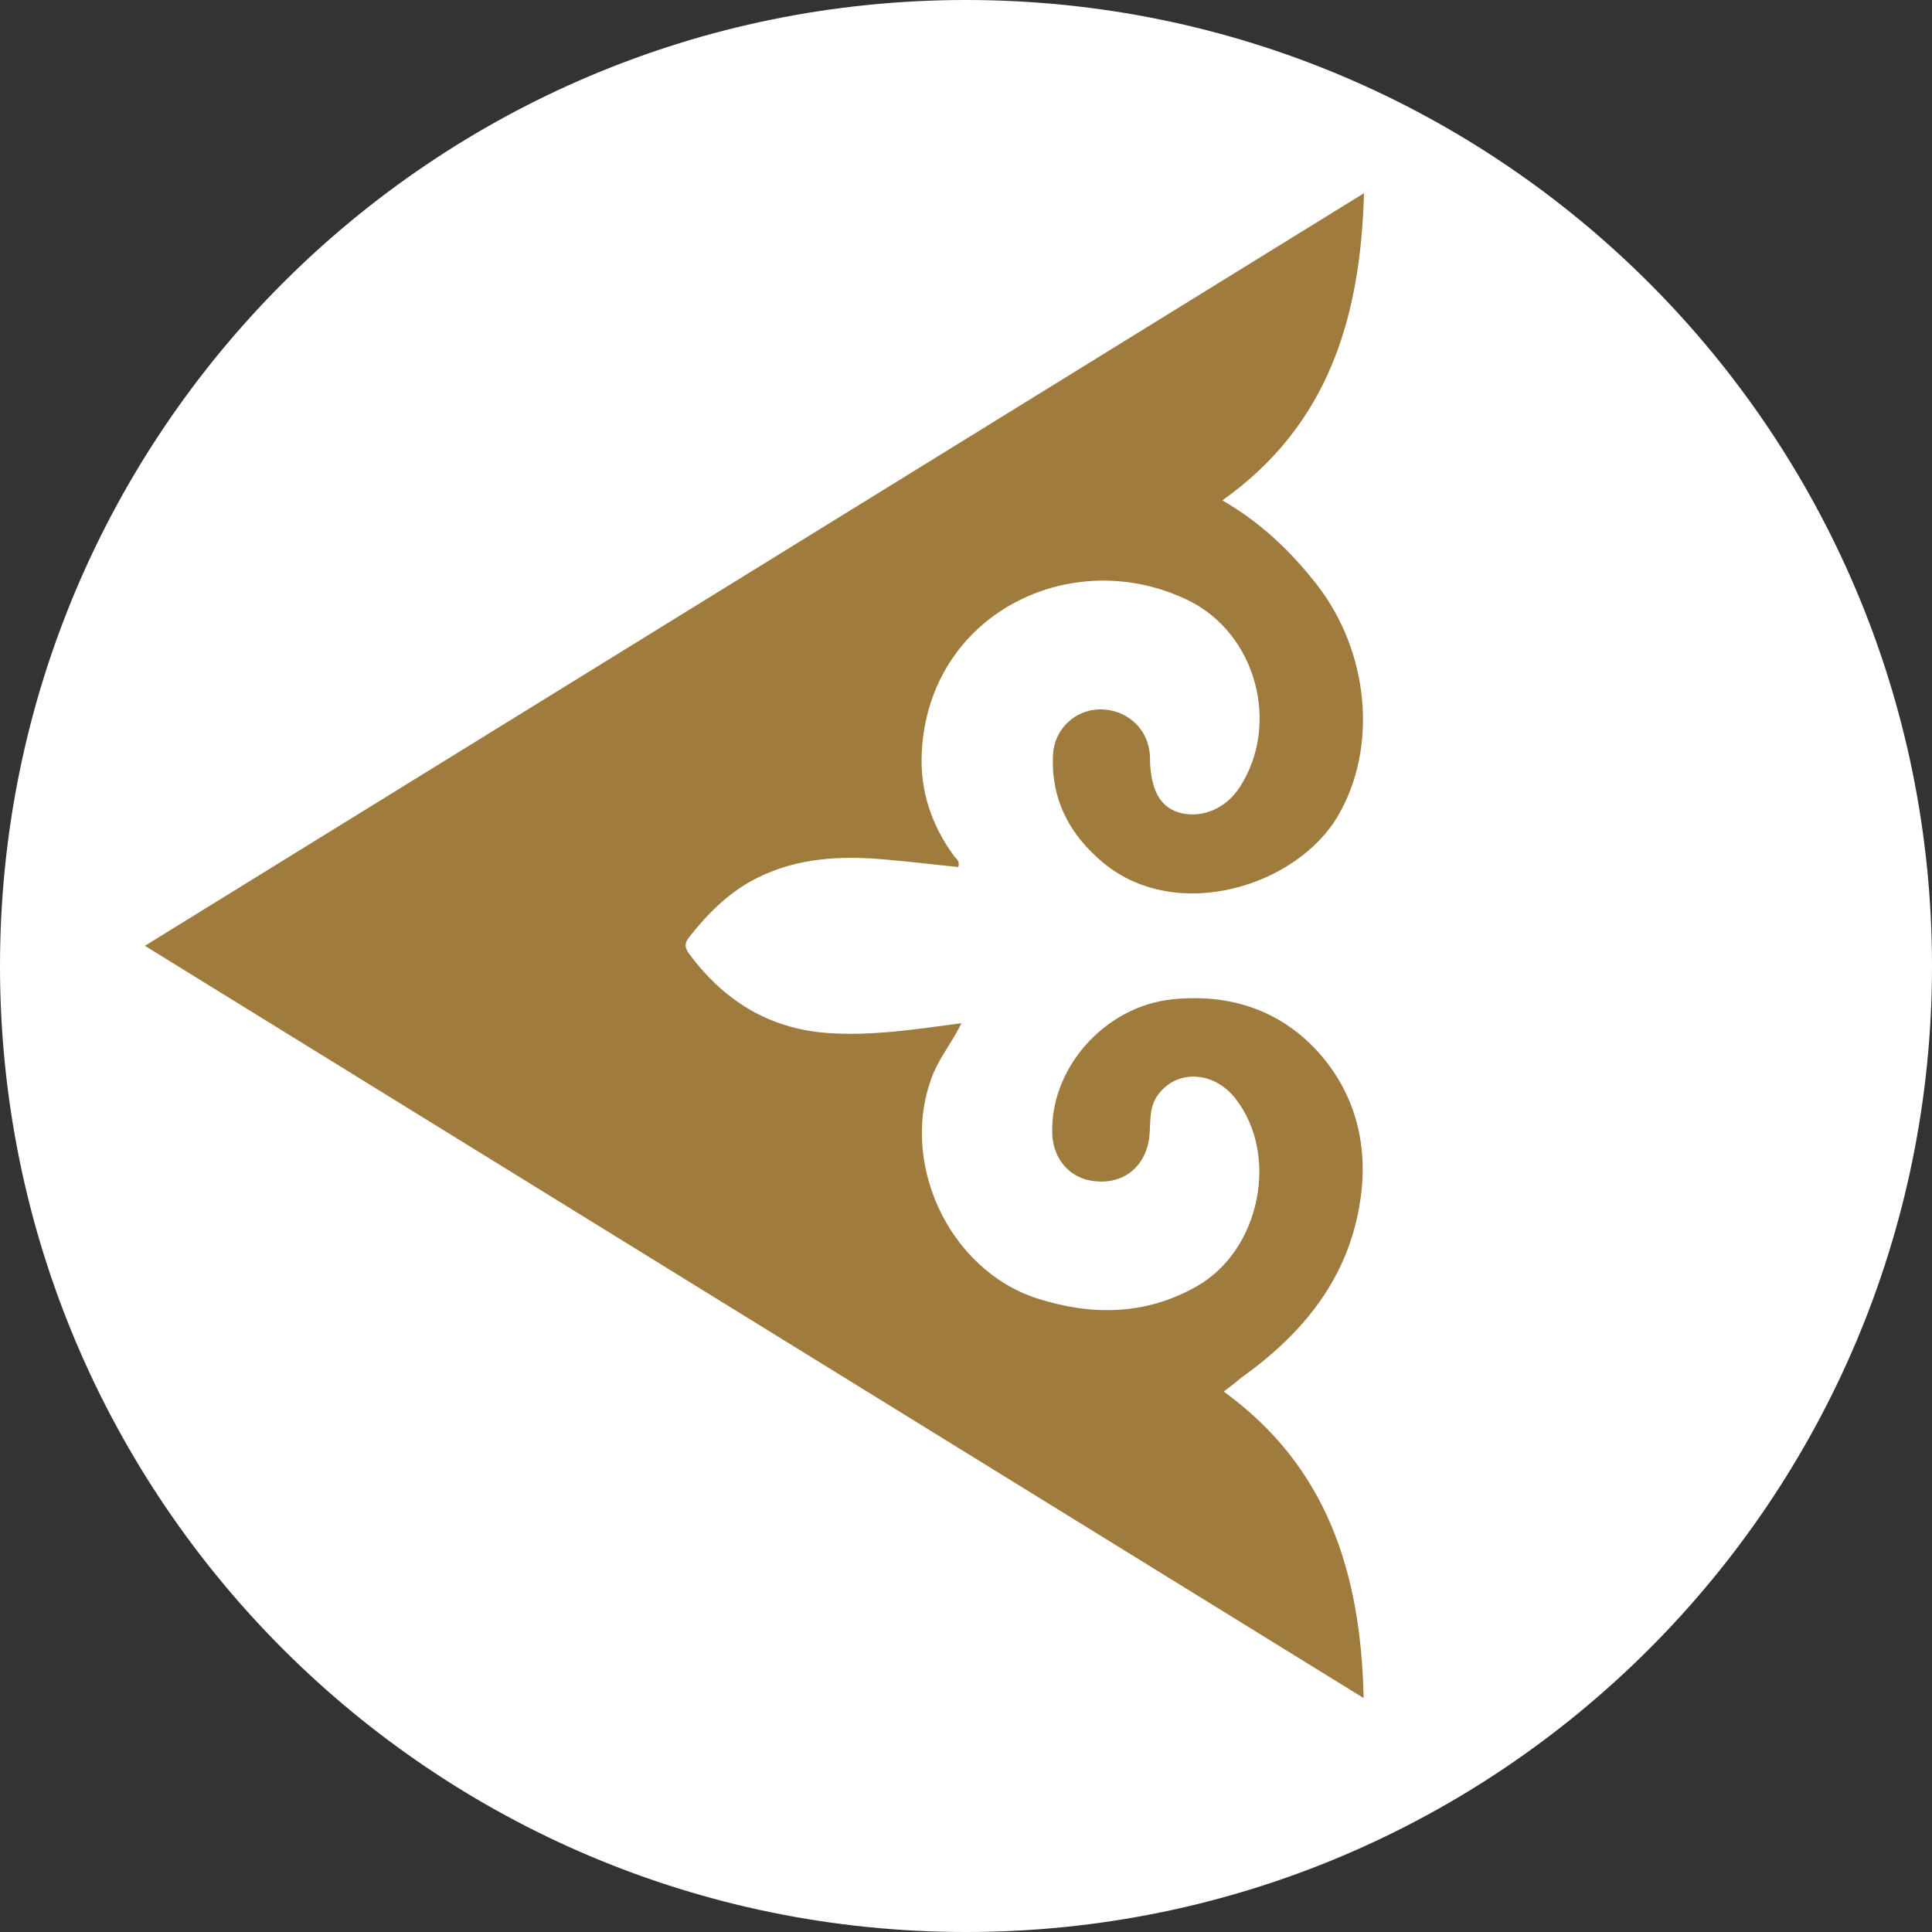
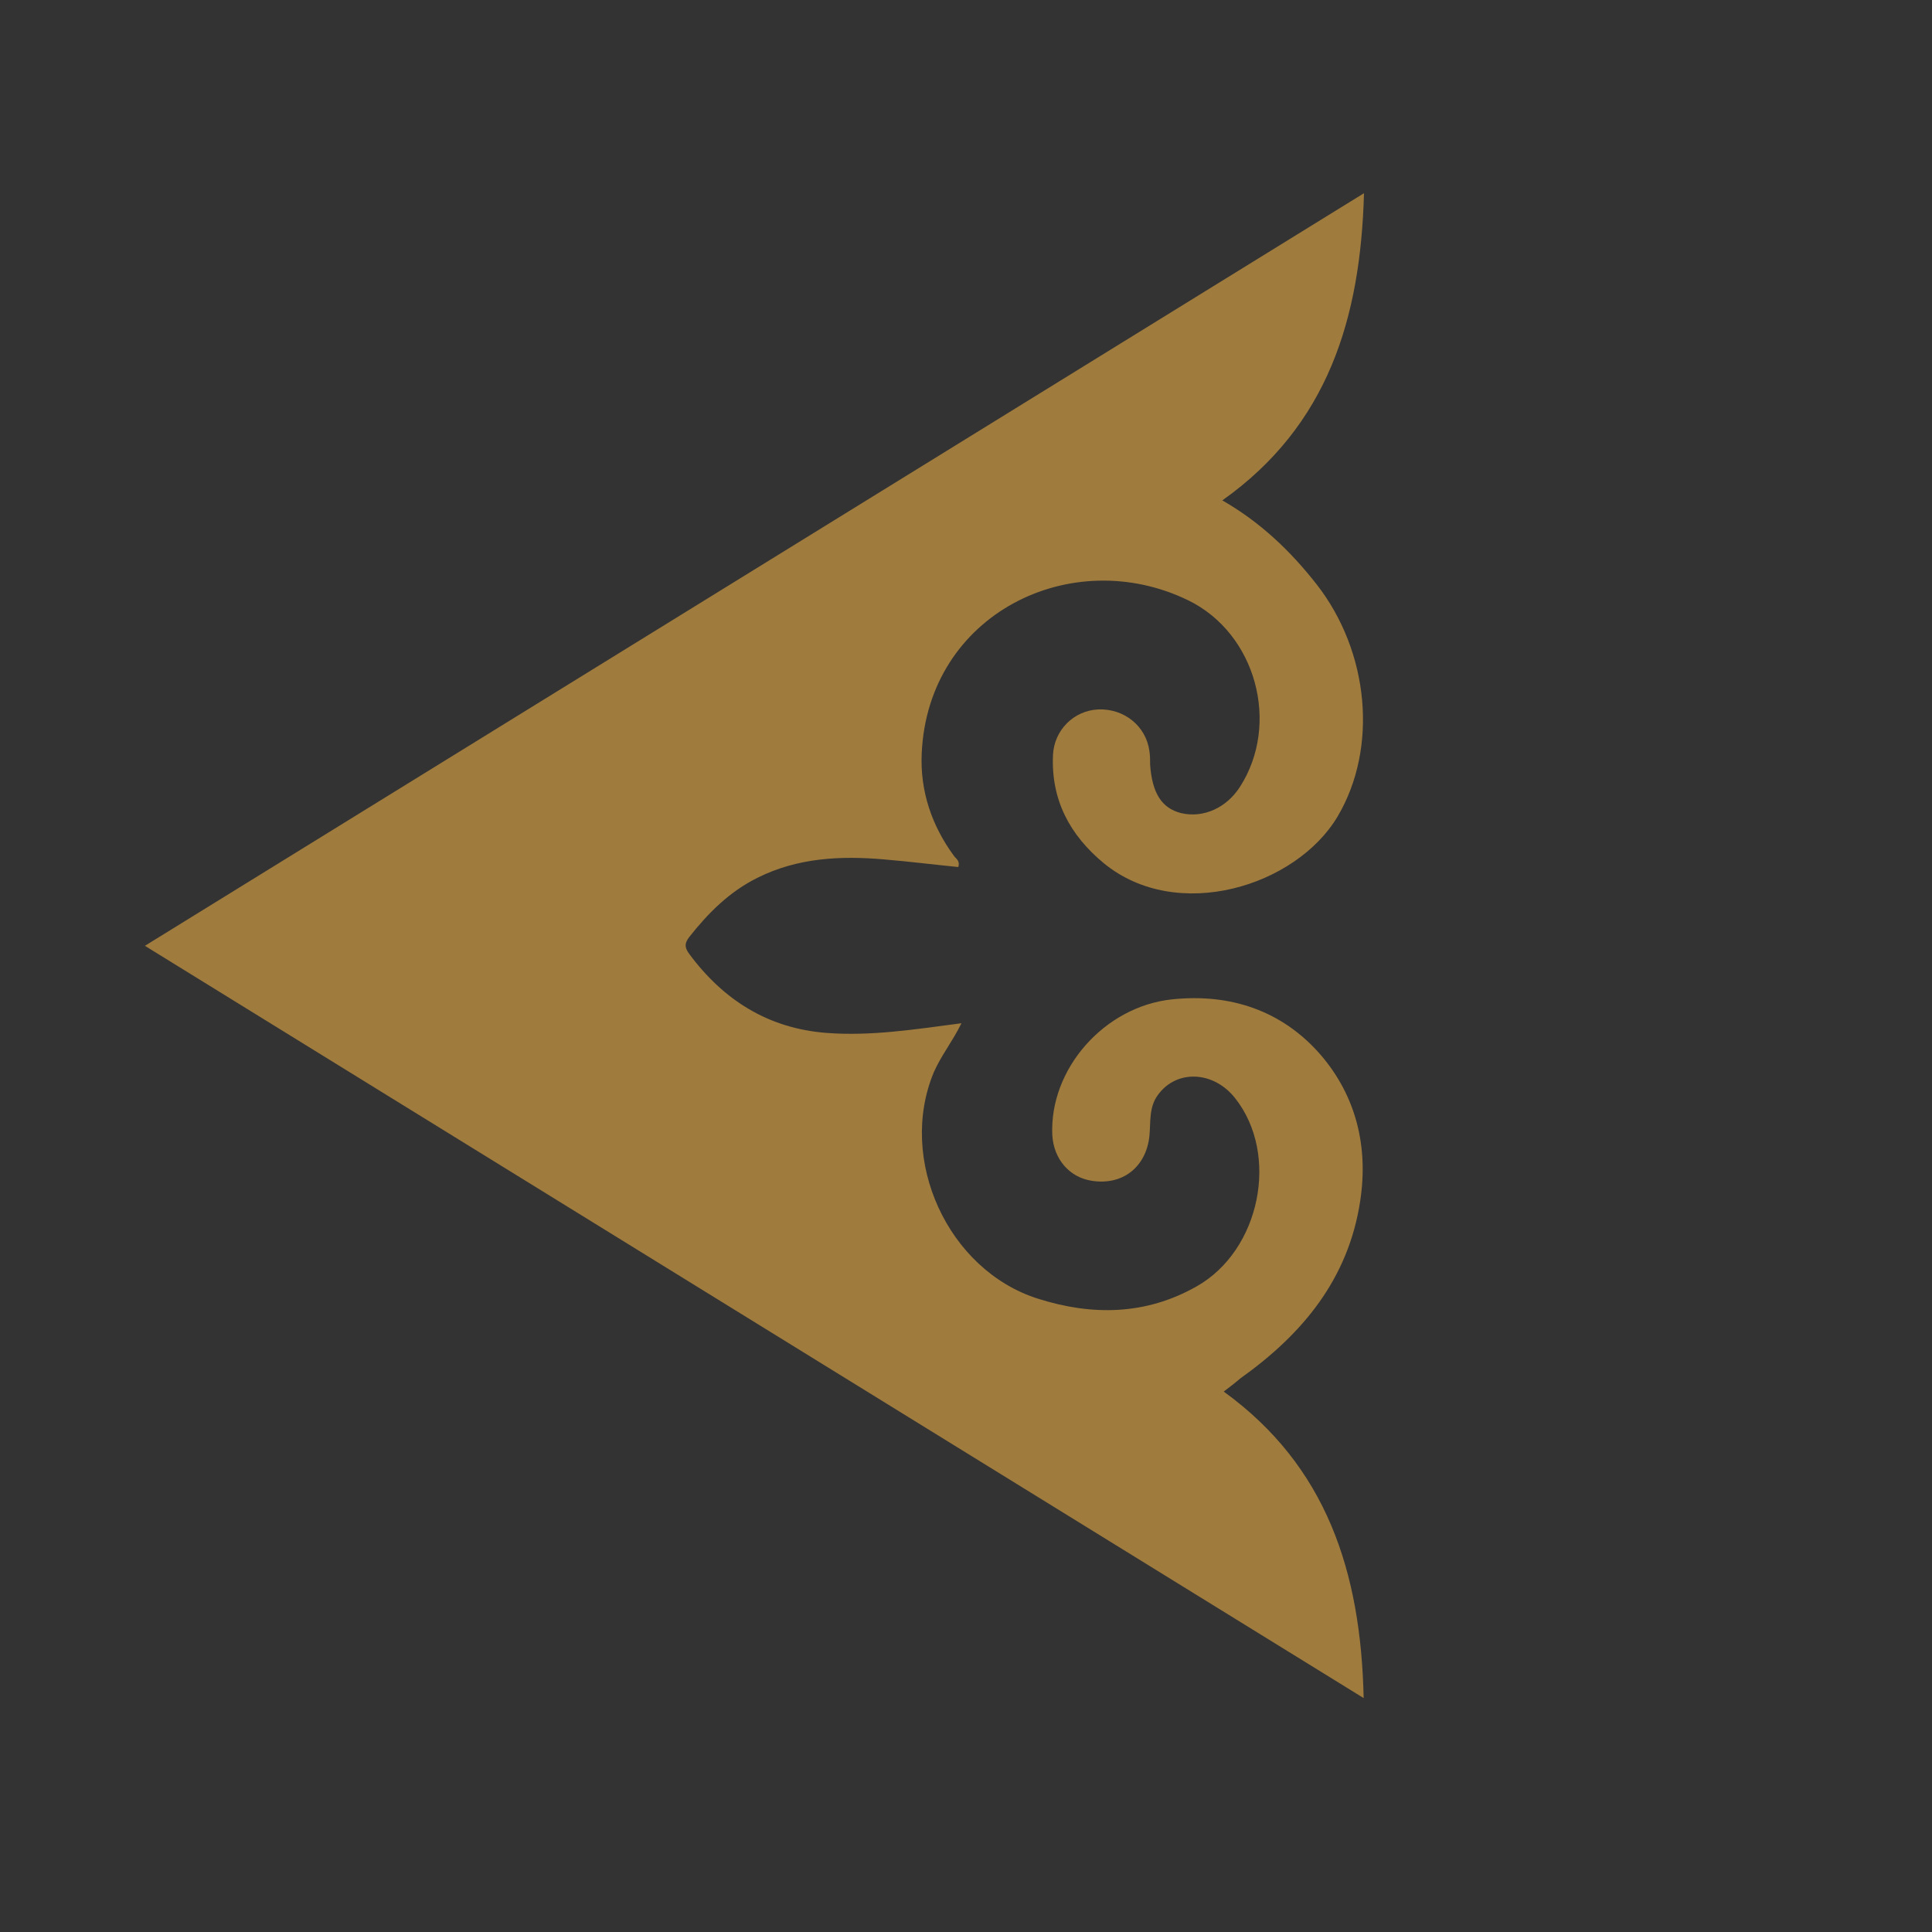
<svg xmlns="http://www.w3.org/2000/svg" width="40" height="40" viewBox="0 0 40 40" fill="none">
  <rect x="0" y="0" width="40" height="40" fill="#333333" stroke="none" />
-   <path d="M20 40C31.046 40 40 31.046 40 20C40 8.954 31.046 0 20 0C8.954 0 0 8.954 0 20C0 31.046 8.954 40 20 40Z" fill="white" />
  <path d="M25.336 28.811C27.468 30.356 28.176 32.546 28.233 35.157C19.784 29.941 11.413 24.776 3 19.582C11.428 14.381 19.791 9.215 28.24 4C28.169 6.59 27.496 8.808 25.307 10.36C26.094 10.811 26.716 11.405 27.26 12.099C28.348 13.494 28.534 15.476 27.697 16.899C26.838 18.352 24.37 19.117 22.853 17.872C22.152 17.293 21.759 16.563 21.801 15.633C21.823 15.118 22.231 14.71 22.739 14.688C23.275 14.667 23.726 15.032 23.797 15.547C23.812 15.64 23.812 15.74 23.812 15.833C23.855 16.427 24.055 16.735 24.456 16.835C24.913 16.942 25.393 16.727 25.672 16.291C26.509 14.989 26.008 13.114 24.599 12.428C22.181 11.254 19.212 12.714 19.083 15.597C19.047 16.377 19.29 17.099 19.762 17.736C19.805 17.786 19.877 17.829 19.841 17.951C19.333 17.901 18.818 17.836 18.303 17.793C17.402 17.715 16.514 17.758 15.684 18.173C15.105 18.459 14.662 18.902 14.268 19.403C14.175 19.525 14.168 19.611 14.268 19.747C14.976 20.705 15.906 21.292 17.108 21.385C18.031 21.456 18.933 21.313 19.906 21.185C19.72 21.564 19.483 21.857 19.333 22.201C18.582 24.003 19.619 26.293 21.487 26.887C22.61 27.244 23.719 27.23 24.77 26.636C26.094 25.892 26.495 23.903 25.572 22.737C25.128 22.172 24.363 22.136 23.976 22.666C23.783 22.923 23.826 23.231 23.797 23.524C23.726 24.168 23.239 24.547 22.603 24.447C22.138 24.375 21.816 23.996 21.787 23.503C21.723 22.136 22.86 20.841 24.262 20.691C25.479 20.562 26.552 20.927 27.346 21.843C28.076 22.694 28.333 23.739 28.162 24.862C27.918 26.479 26.967 27.623 25.679 28.539C25.572 28.632 25.457 28.718 25.336 28.811Z" fill="#9F7B3D" />
</svg>